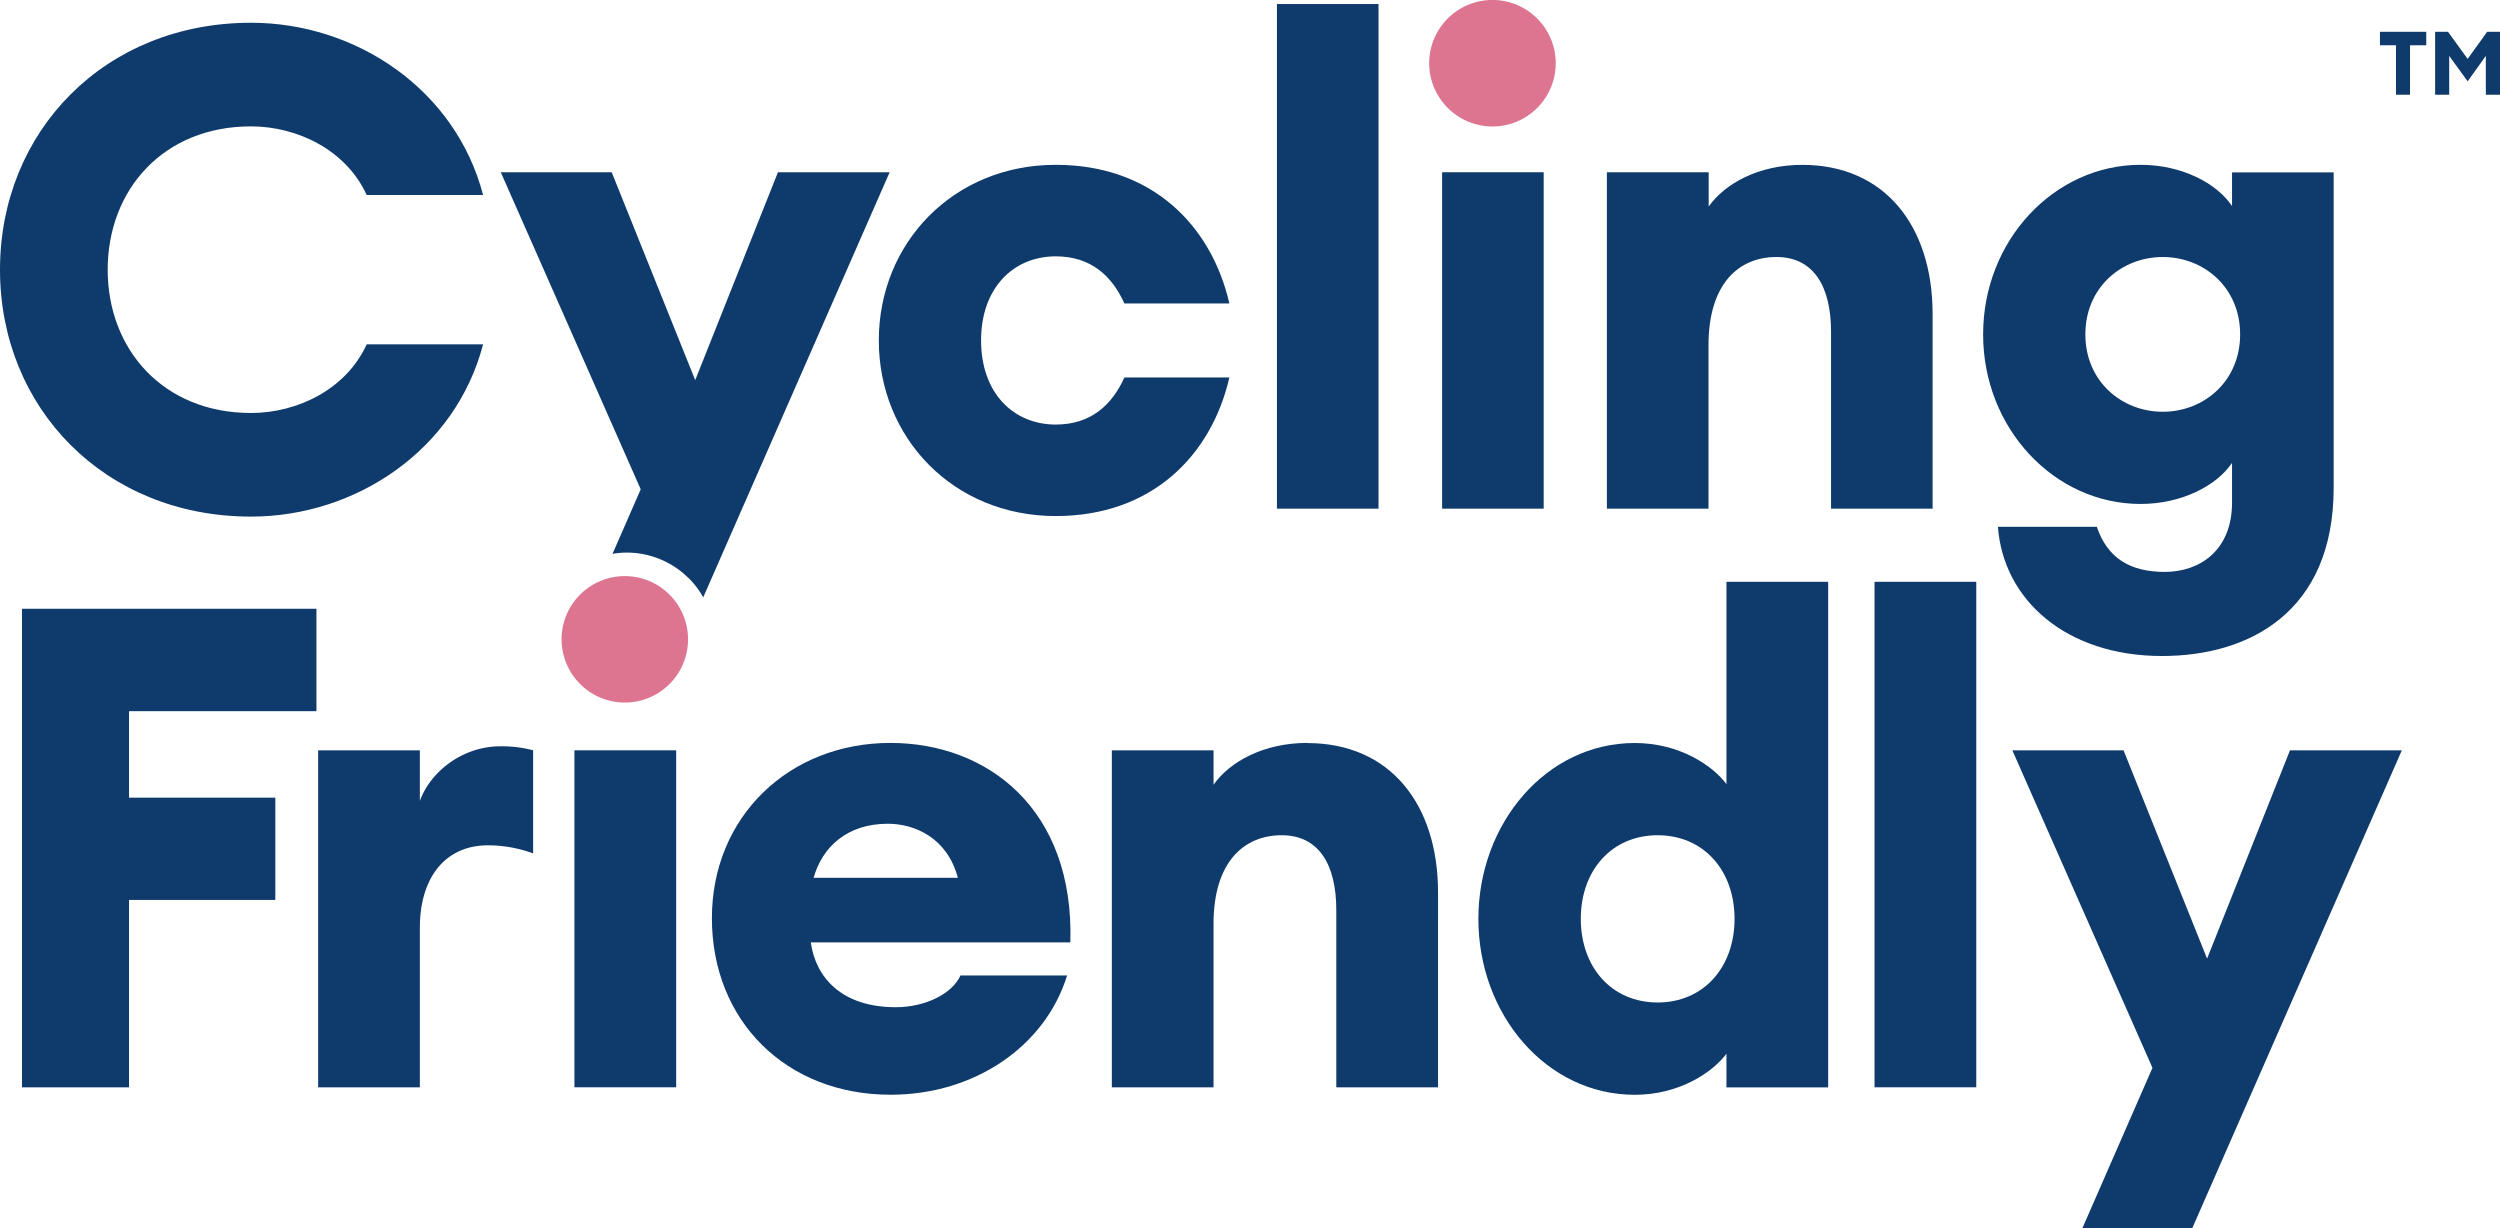
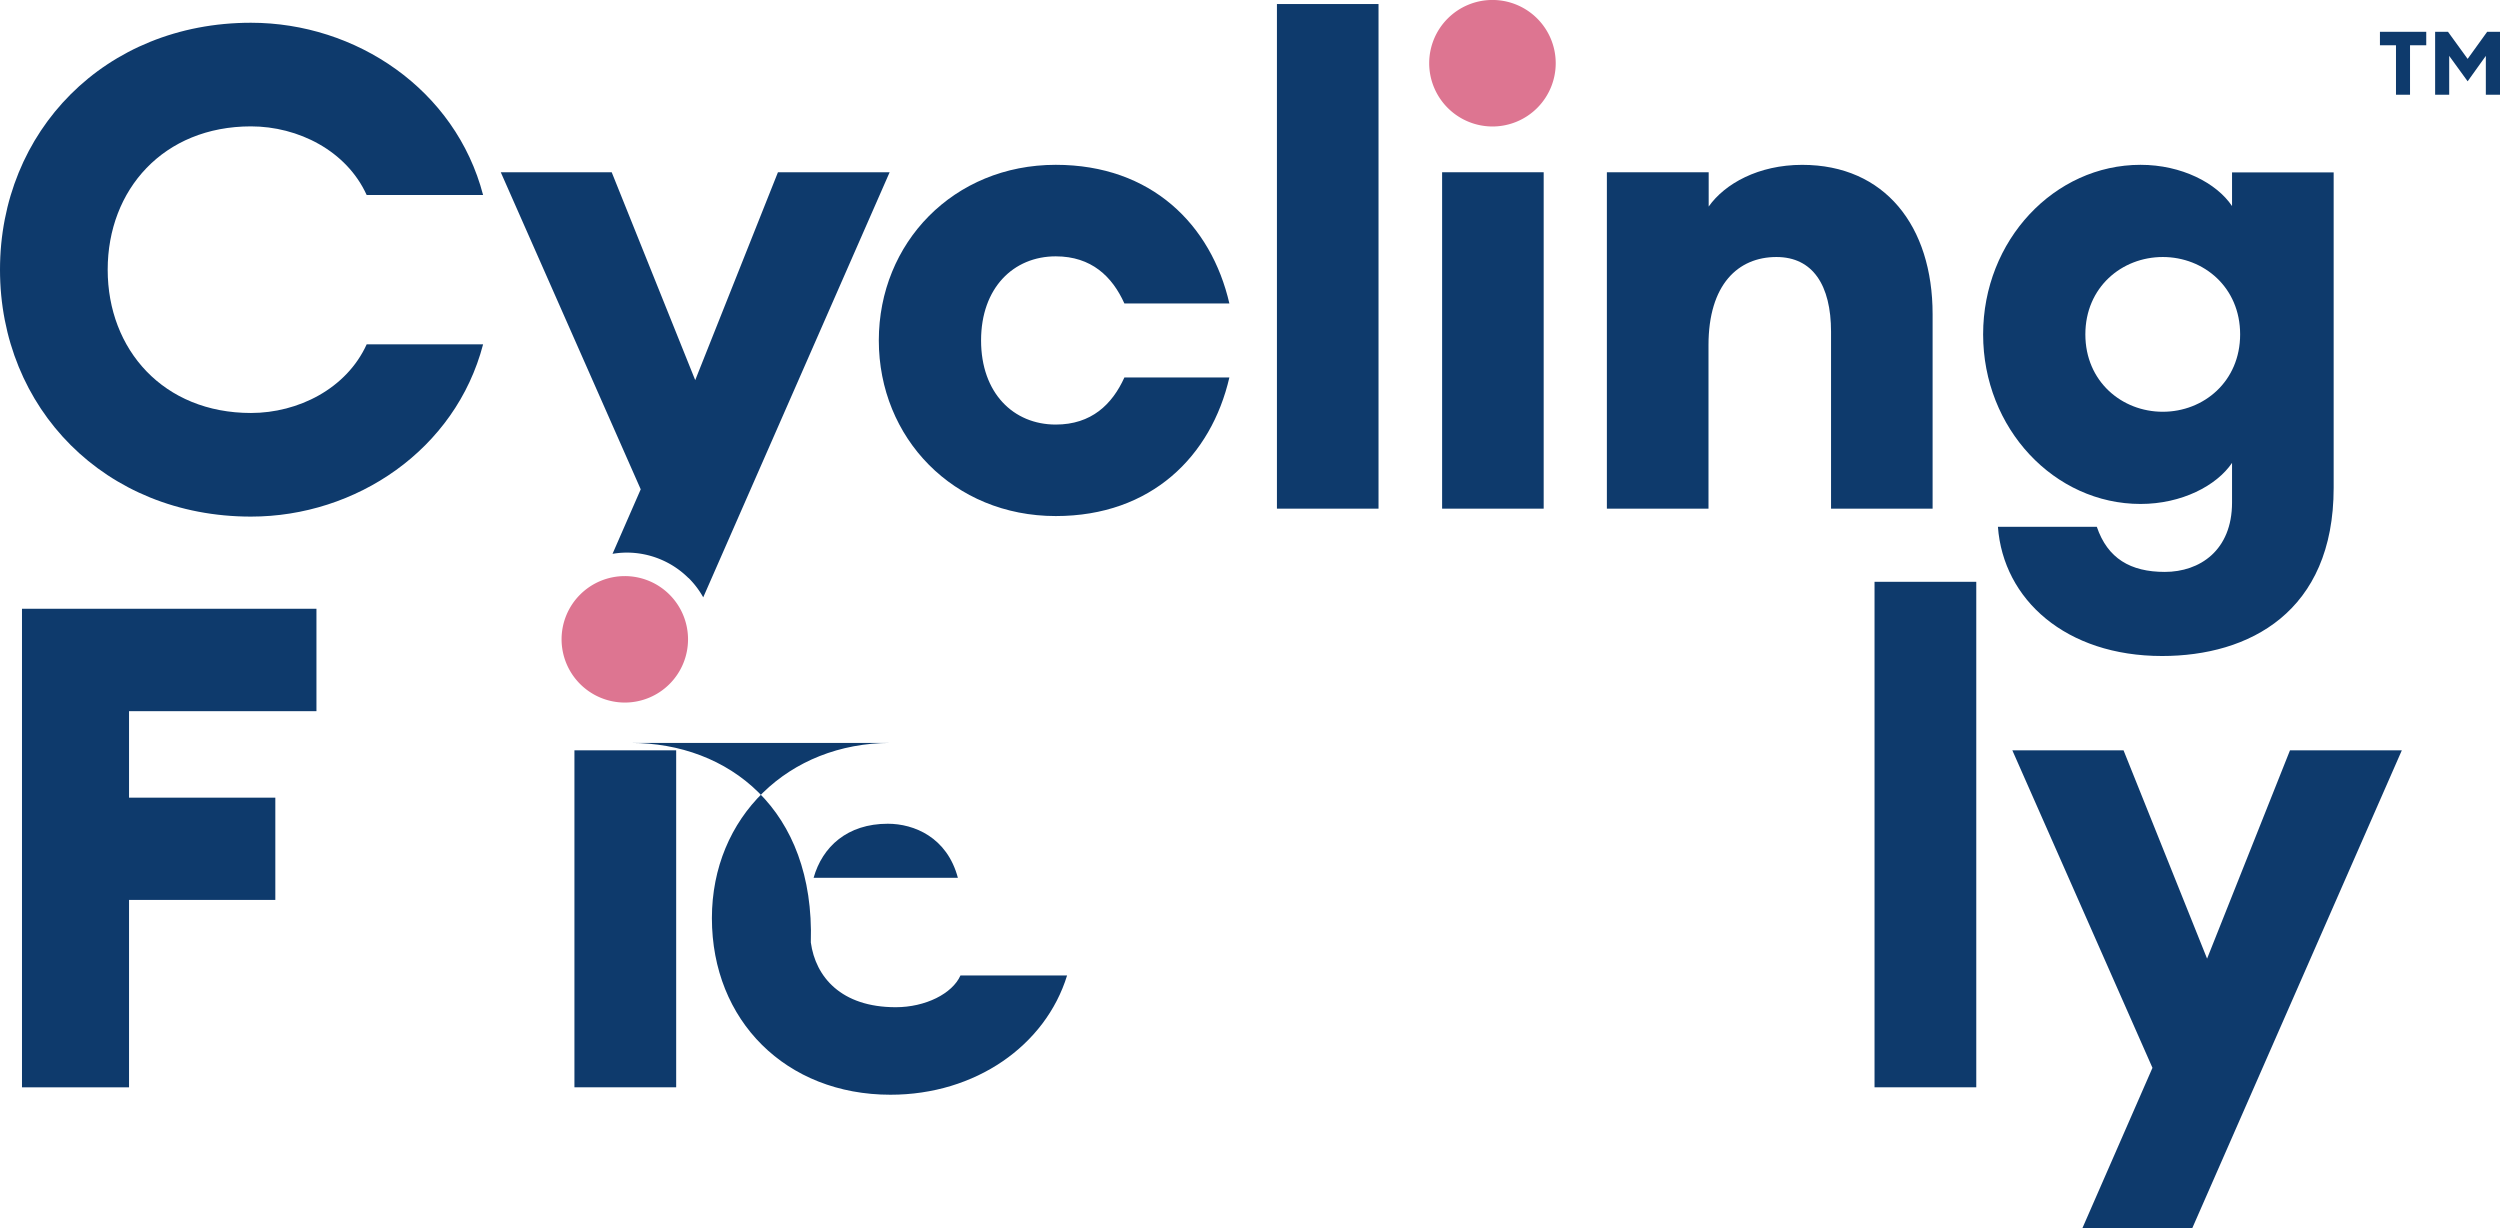
<svg xmlns="http://www.w3.org/2000/svg" id="Layer_1" data-name="Layer 1" viewBox="0 0 824.38 405">
  <defs>
    <style>.cls-1{fill:#0e3a6c;}.cls-2{fill:#dd7591;}</style>
  </defs>
  <rect class="cls-1" x="618.13" y="191.85" width="33.55" height="166.69" />
  <polygon class="cls-1" points="755.13 247.42 727.79 316.11 700.24 247.42 663.57 247.42 709.78 352.12 686.67 405 722.9 405 792.01 247.42 755.13 247.42" />
-   <path class="cls-1" d="M369.58,363.1c2.89-10.24,11.12-17.82,24.46-17.82,8.66,0,19.55,4.45,23.11,17.82Zm25.35-44.47c-33.56,0-58.89,24.43-58.89,57.79,0,33.79,24.43,58.22,58.89,58.22,28,0,51.11-16.21,58.23-39.32H418c-2.67,6-11.56,10.46-21.34,10.46-18,0-26.45-10-28-21.37h85.58c1.34-44-27.34-65.78-59.34-65.78" transform="translate(-101.29 -73.65)" />
-   <path class="cls-1" d="M647.9,404.22c-15.11,0-25.34-11.57-25.34-27.58s10.23-27.57,25.34-27.57,25.36,11.55,25.36,27.57S663,404.22,647.9,404.22m22.69-72c-4.45-6-15.34-13.56-30.24-13.56-29.12,0-51.56,26.43-51.56,58s22.44,58,51.56,58c14.9,0,25.79-7.56,30.24-13.54v11.1h33.54V265.51H670.59Z" transform="translate(-101.29 -73.65)" />
-   <path class="cls-1" d="M532.38,318.63c-14.46,0-25.58,6.23-30.92,13.78V321.07H467.92V432.19h33.54v-54c0-20,9.79-29.12,22.48-29.12,12,0,18,9.34,18,24.68v58.45h33.55V368c0-29.09-15.76-49.32-43.11-49.32" transform="translate(-101.29 -73.65)" />
+   <path class="cls-1" d="M369.58,363.1c2.89-10.24,11.12-17.82,24.46-17.82,8.66,0,19.55,4.45,23.11,17.82Zm25.35-44.47c-33.56,0-58.89,24.43-58.89,57.79,0,33.79,24.43,58.22,58.89,58.22,28,0,51.11-16.21,58.23-39.32H418c-2.67,6-11.56,10.46-21.34,10.46-18,0-26.45-10-28-21.37c1.34-44-27.34-65.78-59.34-65.78" transform="translate(-101.29 -73.65)" />
  <rect class="cls-1" x="189.42" y="247.42" width="33.55" height="111.12" />
-   <path class="cls-1" d="M239.74,337.74V321.07H206.2V432.19h33.54V379.52c0-16,8-27.12,22.46-27.12a43.19,43.19,0,0,1,14.89,2.66v-34a40.13,40.13,0,0,0-10.89-1.31c-12.23,0-22.9,8.21-26.46,18" transform="translate(-101.29 -73.65)" />
  <polygon class="cls-1" points="104.35 234.51 104.35 200.74 7.25 200.74 7.25 322.64 7.25 358.55 42.55 358.55 42.55 322.64 42.55 296.75 90.79 296.75 90.79 263.03 42.55 263.03 42.55 234.51 104.35 234.51" />
  <path class="cls-2" d="M593.47,115.36a20.86,20.86,0,1,0-20.9-20.86,20.89,20.89,0,0,0,20.9,20.86" transform="translate(-101.29 -73.65)" />
  <path class="cls-1" d="M184.05,244c34.61,0,67.45-22,76.54-56.8H222.2c-6.65,14.65-22.62,22.63-38.15,22.63-28.84,0-47.25-20.85-47.25-47.25s18.41-47.26,47.25-47.26c15.53,0,31.5,8,38.15,22.63h38.39c-9.09-34.83-41.93-56.8-76.54-56.8-48.15,0-82.76,35.73-82.76,81.43S135.9,244,184.05,244" transform="translate(-101.29 -73.65)" />
  <path class="cls-1" d="M506.68,198.12H472.06c-4,8.87-10.87,15.53-22.63,15.53-14,0-24.63-10.43-24.63-27.74s10.66-27.73,24.63-27.73c11.76,0,18.64,6.66,22.63,15.54h34.62c-6-26-25.74-45.72-57.25-45.72-33.72,0-58.35,25.74-58.35,57.91s24.63,57.91,58.35,57.91c31.51,0,51.26-19.75,57.25-45.7" transform="translate(-101.29 -73.65)" />
  <rect class="cls-1" x="421.07" y="1.33" width="33.5" height="166.4" />
  <rect class="cls-1" x="475.54" y="56.8" width="33.49" height="110.93" />
  <path class="cls-1" d="M664.67,187.46c0-20,9.76-29.06,22.41-29.06,12,0,18,9.33,18,24.64v58.34h33.49V177.26c0-29.07-15.75-49.25-43-49.25-14.42,0-25.52,6.21-30.84,13.75V130.45H631.16V241.38h33.51Z" transform="translate(-101.29 -73.65)" />
  <path class="cls-1" d="M814.47,158.4c13.53,0,25.51,10,25.51,25.51s-12,25.52-25.51,25.52-25.53-10-25.53-25.52,12-25.51,25.53-25.51m-7.33,81.43c13.54,0,25.07-6,30.17-13.54v13.09c0,15.76-10.64,22.86-22.18,22.86-11.32,0-18.86-4.44-22.41-14.87H760.11c1.77,24,22.4,42.6,54.13,42.6,28.62,0,56.58-14.43,56.58-55.47v-104H837.31v11.1C832.21,134,820.68,128,807.14,128c-28.4,0-51.91,24.85-51.91,55.91s23.51,55.92,51.91,55.92" transform="translate(-101.29 -73.65)" />
  <path class="cls-1" d="M328.31,264.21a28.63,28.63,0,0,1,4.87,6.41l61.47-140.17H357.82L330.54,199,303,130.45H266.42L312.57,235l-9.3,21.28a28.39,28.39,0,0,1,4.64-.41,28.87,28.87,0,0,1,20.4,8.39" transform="translate(-101.29 -73.65)" />
  <path class="cls-2" d="M307.37,305.32a20.85,20.85,0,1,0-20.9-20.85,20.88,20.88,0,0,0,20.9,20.85" transform="translate(-101.29 -73.65)" />
  <path class="cls-1" d="M886.08,84.13v4.44h5.29v16.31H896V88.57h5.35V84.13Zm35.36,0L915,93.07l-6.48-8.94h-4.24v20.75h4.64V92.08l6.08,8.38,6-8.38v12.8h4.68V84.13Z" transform="translate(-101.29 -73.65)" />
</svg>